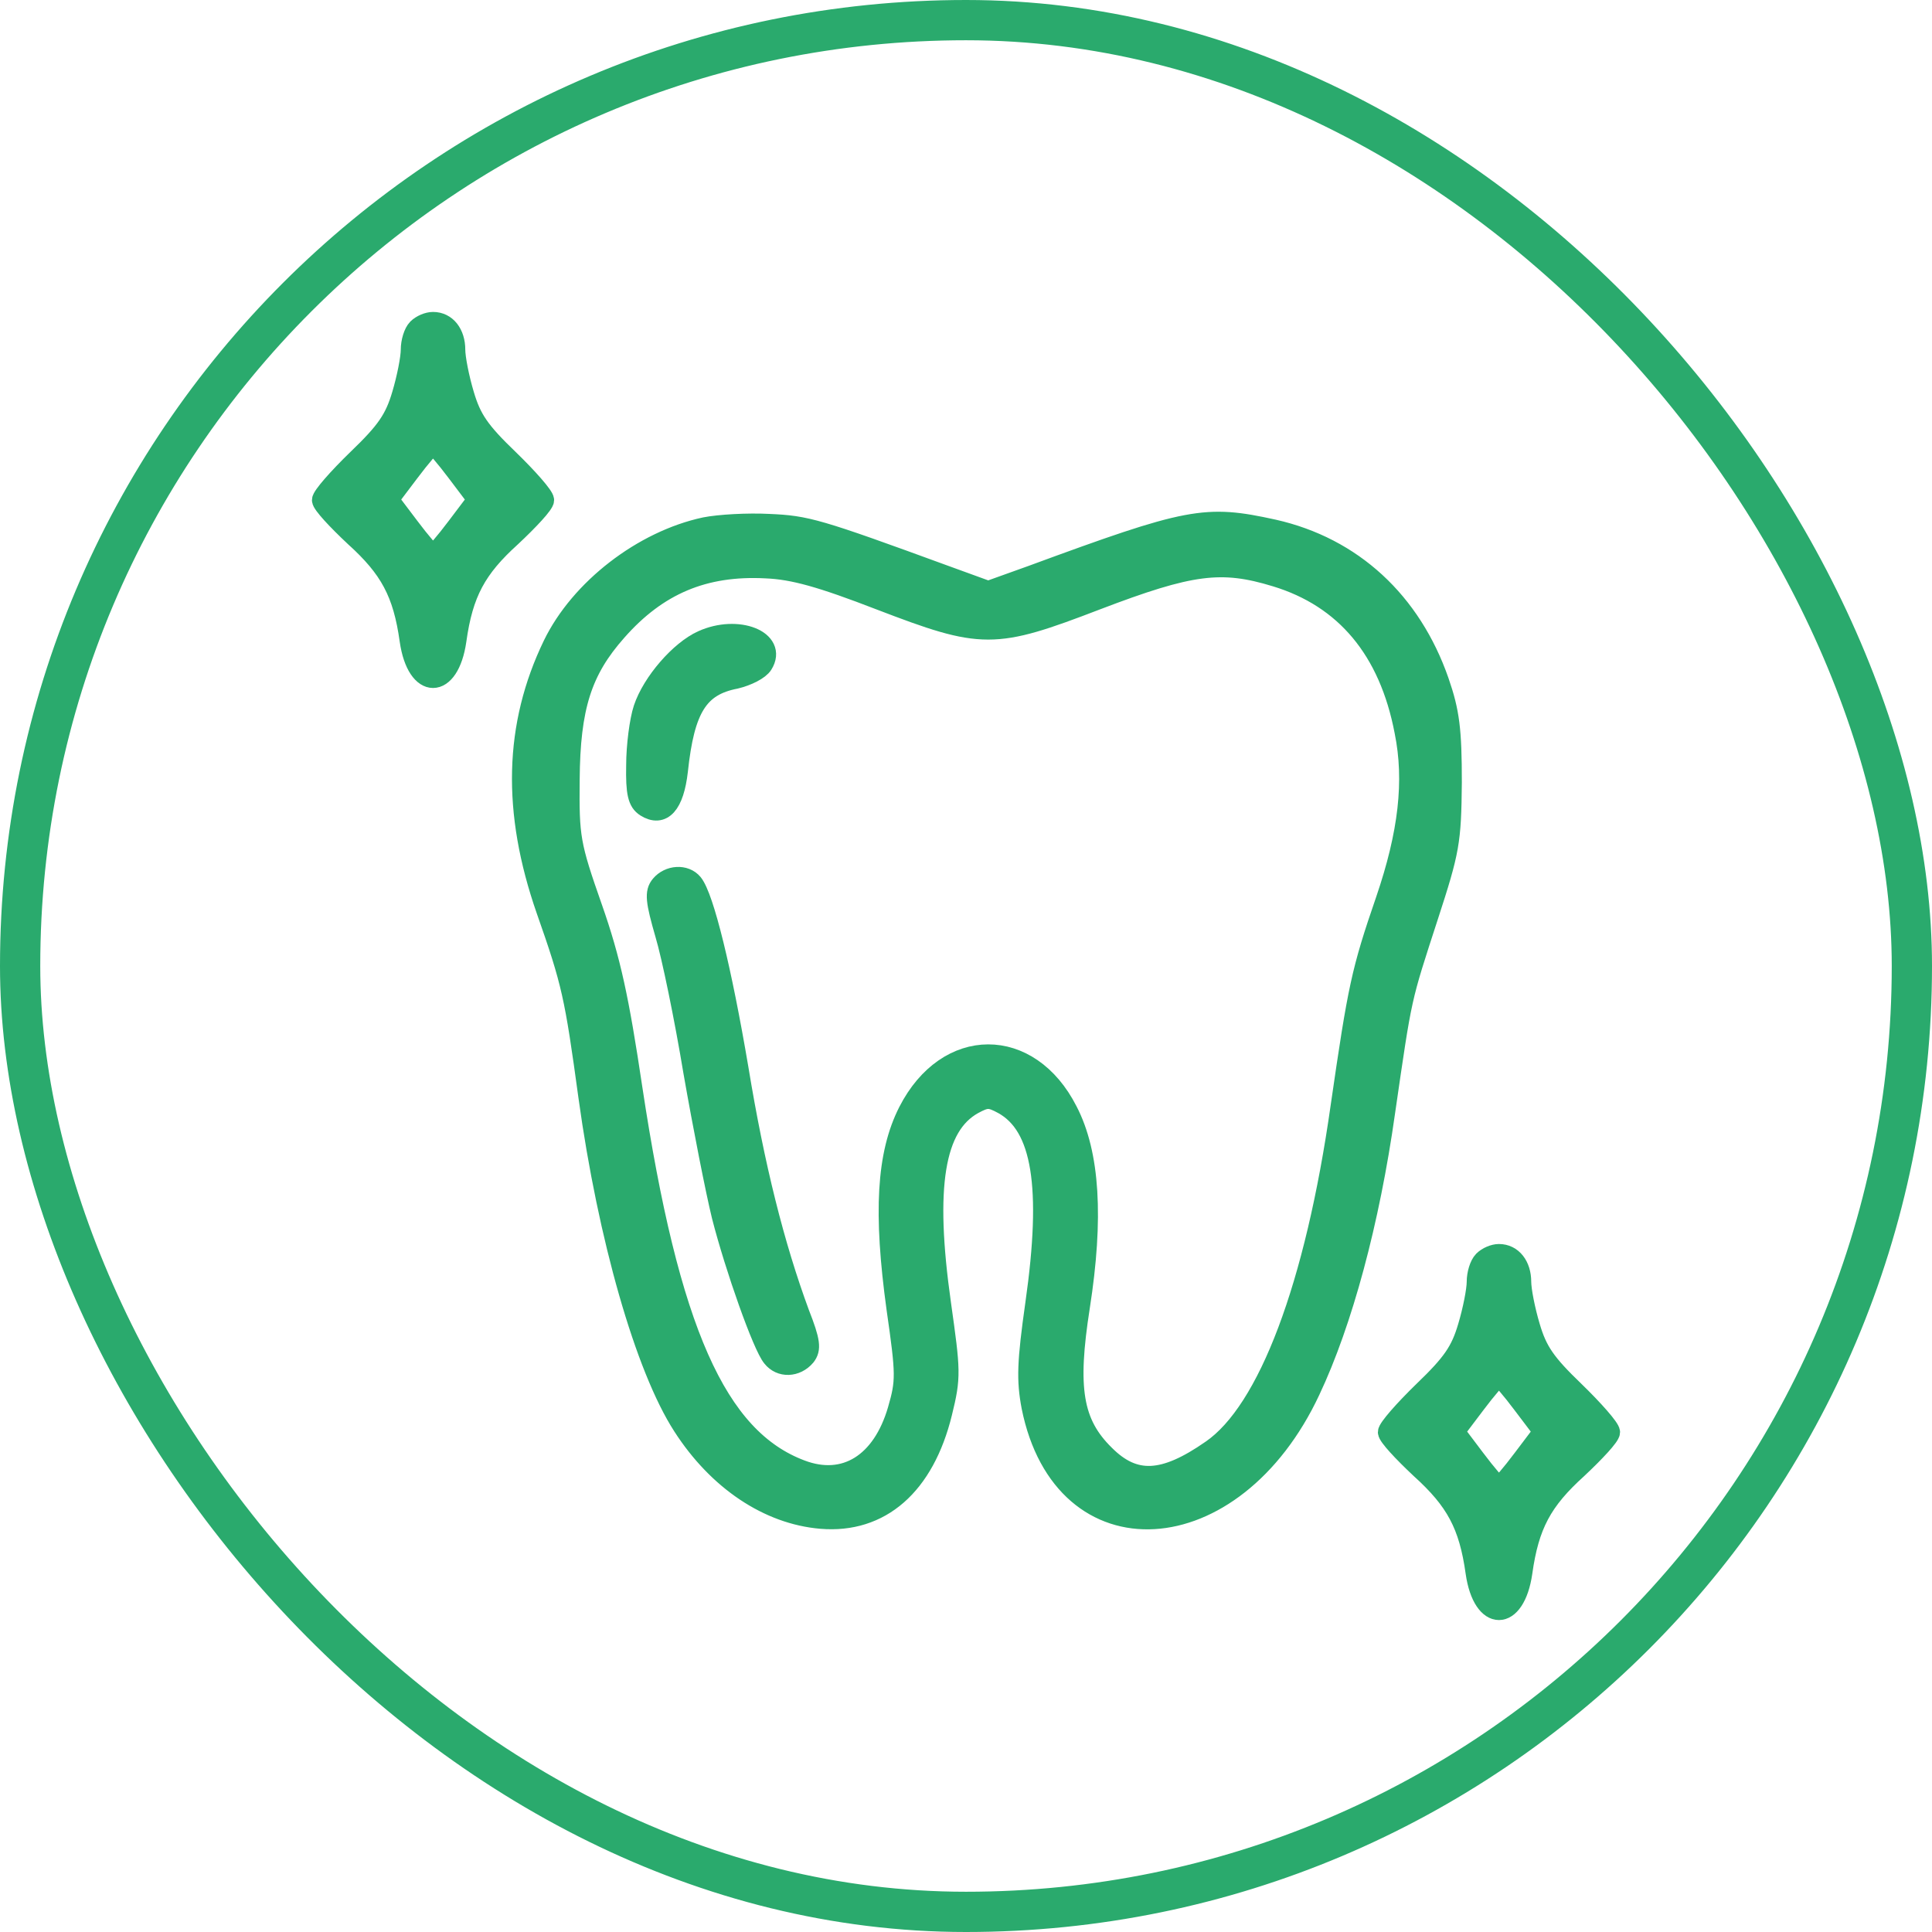
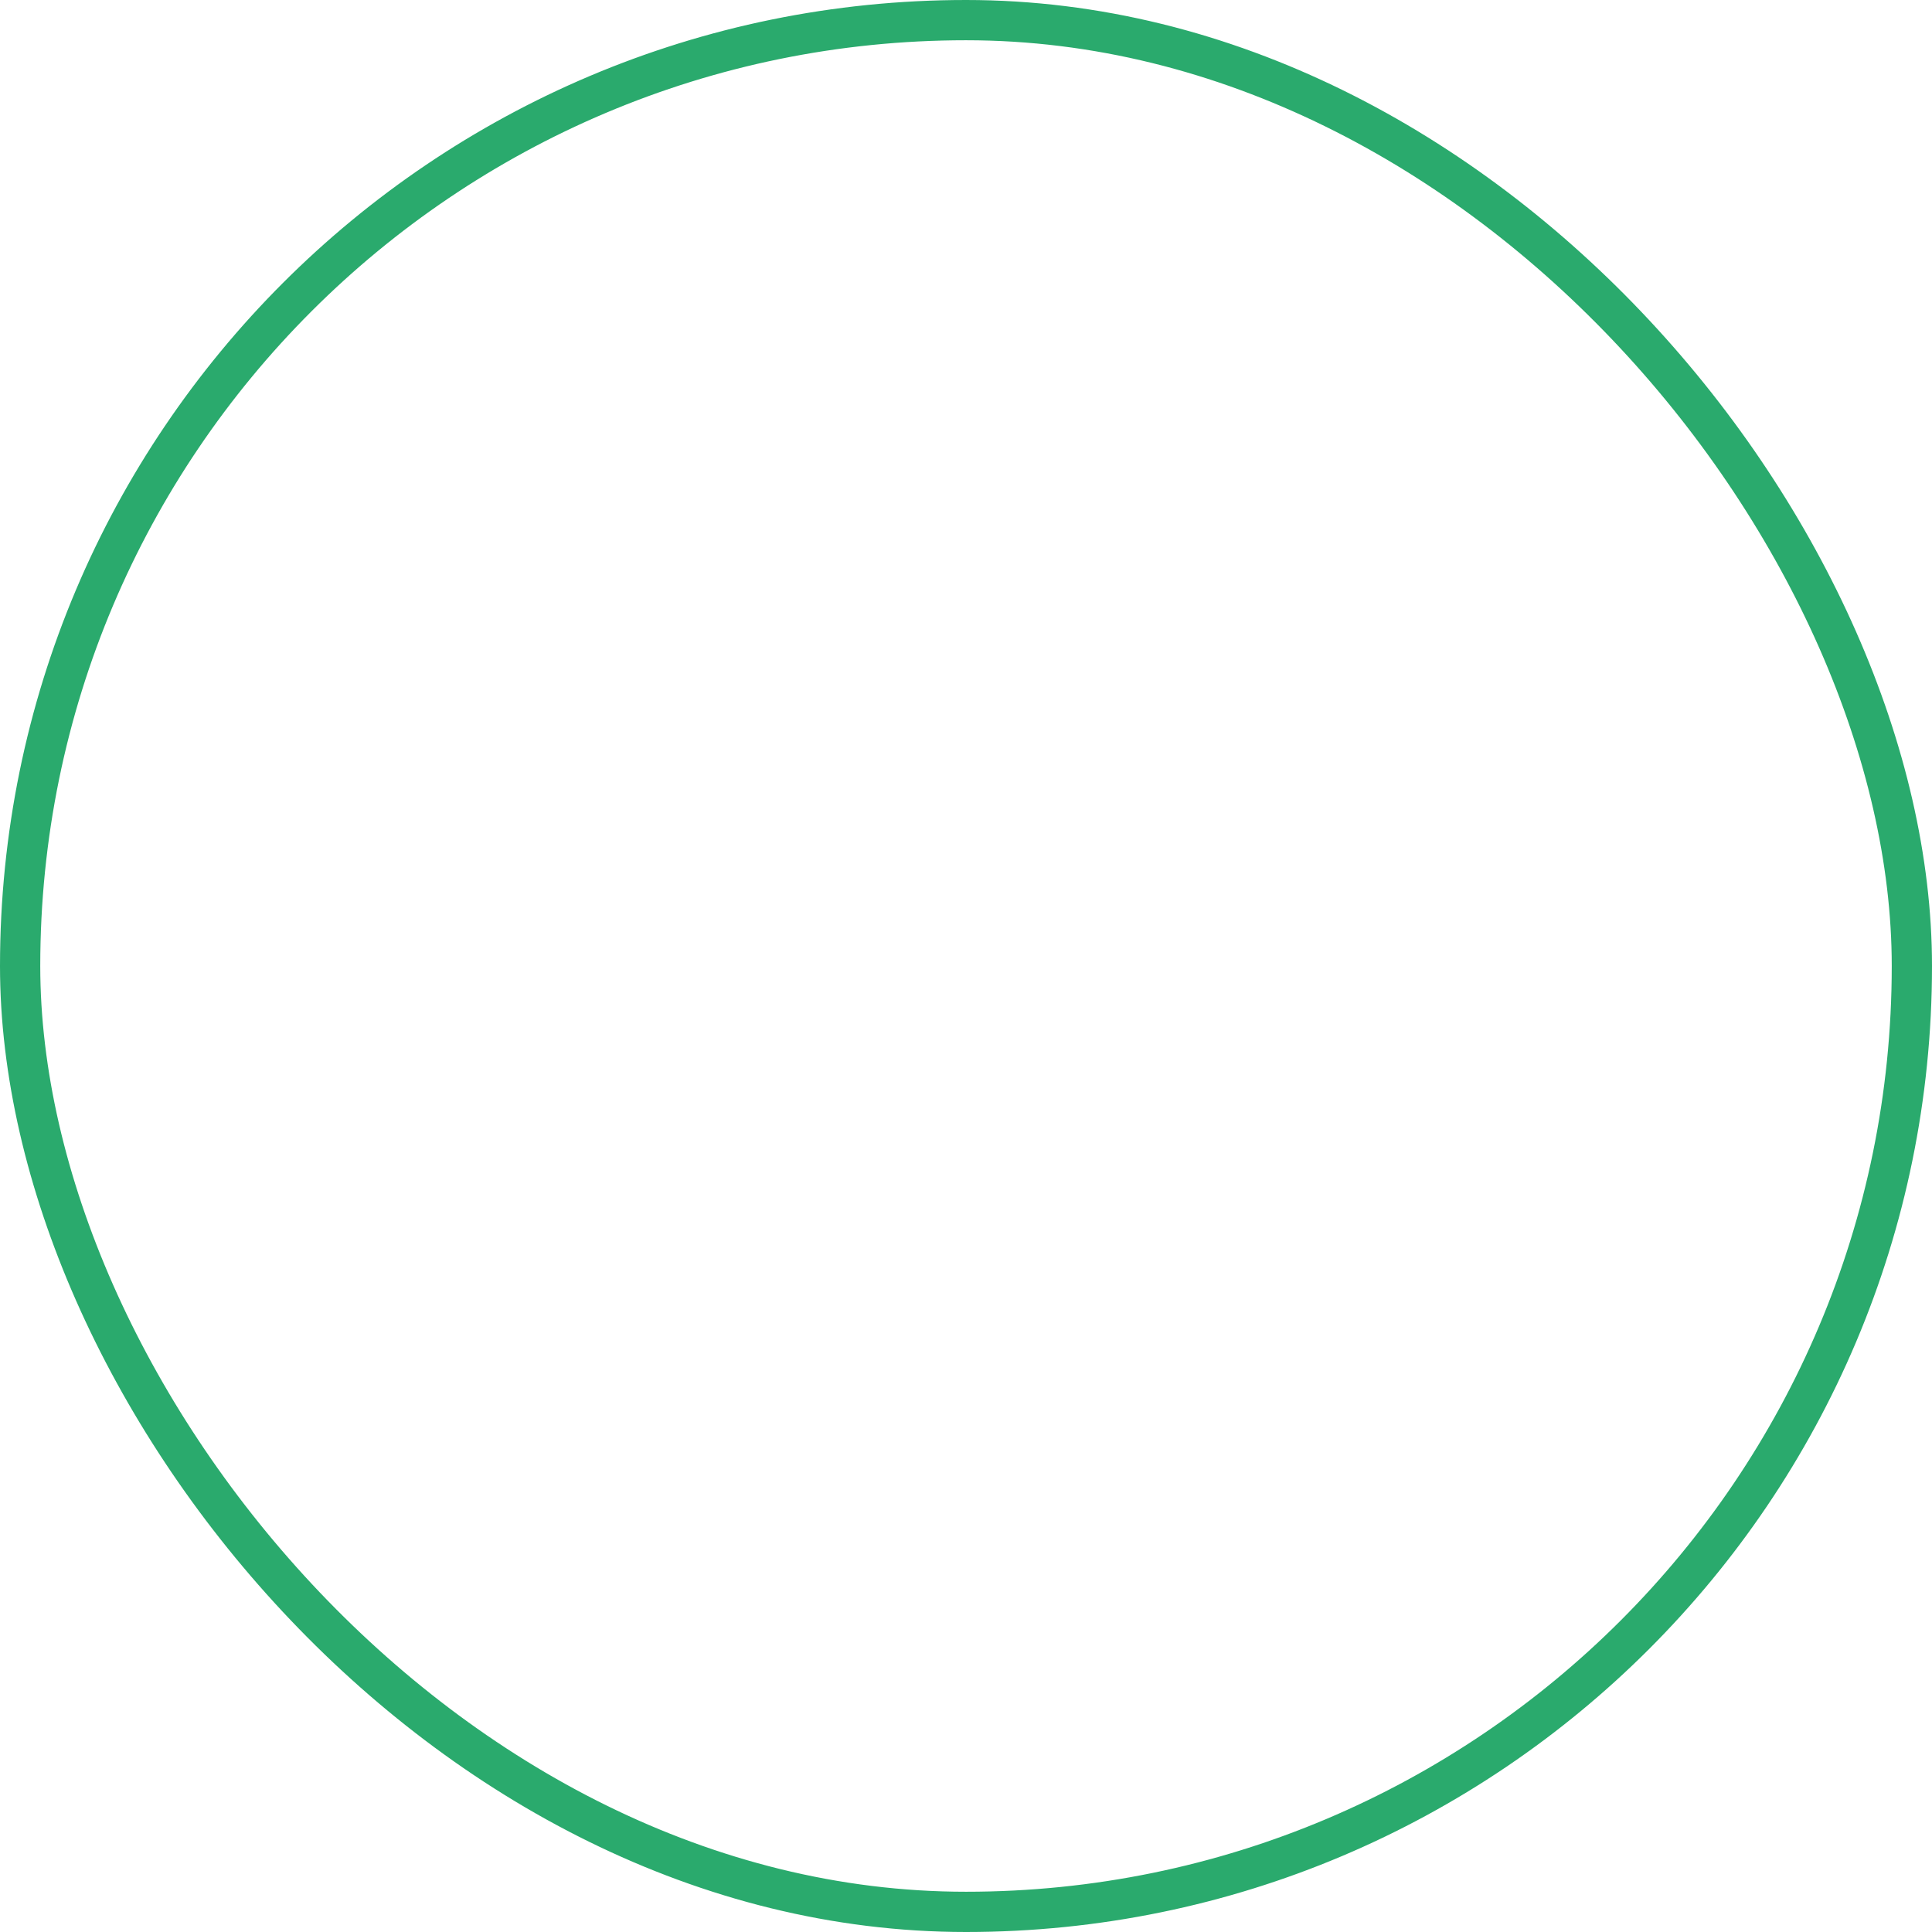
<svg xmlns="http://www.w3.org/2000/svg" width="48" height="48" viewBox="0 0 48 48" fill="none">
  <rect x="0.5" y="0.5" width="47" height="47" rx="23.5" stroke="#2AAA6D" />
-   <path d="M10.372 8.165C10.276 8.262 10.207 8.496 10.207 8.689C10.207 8.896 10.11 9.392 9.986 9.806C9.807 10.412 9.6 10.716 8.883 11.405C8.4 11.873 8 12.328 8 12.425C8 12.521 8.372 12.921 8.814 13.335C9.683 14.12 10.014 14.727 10.179 15.912C10.359 17.153 11.159 17.153 11.338 15.912C11.503 14.727 11.835 14.12 12.703 13.335C13.145 12.921 13.517 12.521 13.517 12.425C13.517 12.328 13.117 11.873 12.634 11.405C11.917 10.716 11.71 10.412 11.531 9.806C11.407 9.392 11.31 8.896 11.31 8.689C11.31 8.289 11.09 8 10.759 8C10.634 8 10.469 8.069 10.372 8.165ZM11.352 11.736L11.862 12.411L11.352 13.086C11.062 13.472 10.8 13.776 10.759 13.776C10.717 13.776 10.455 13.472 10.165 13.086L9.655 12.411L10.165 11.736C10.455 11.35 10.717 11.046 10.759 11.046C10.8 11.046 11.062 11.35 11.352 11.736Z" fill="#2AAA6D" stroke="#2AAA6D" stroke-width="0.5" />
-   <path d="M17.517 13.1C15.972 13.431 14.414 14.63 13.738 16.022C12.772 18.021 12.717 20.158 13.572 22.611C14.207 24.417 14.276 24.734 14.621 27.257C15.103 30.744 16.028 33.983 16.965 35.431C17.834 36.781 19.09 37.622 20.4 37.733C21.876 37.857 22.965 36.906 23.407 35.1C23.628 34.204 23.614 34.066 23.379 32.398C22.965 29.476 23.214 27.973 24.179 27.436C24.51 27.257 24.593 27.257 24.924 27.436C25.89 27.973 26.138 29.476 25.724 32.384C25.517 33.845 25.503 34.286 25.628 34.948C26.414 38.863 30.648 38.615 32.552 34.548C33.352 32.853 34.028 30.358 34.414 27.615C34.841 24.679 34.8 24.872 35.489 22.749C36.014 21.136 36.055 20.916 36.069 19.441C36.069 18.131 36.014 17.69 35.752 16.932C35.062 14.947 33.6 13.596 31.641 13.155C29.945 12.783 29.558 12.852 25.628 14.299L24.552 14.685L23.49 14.299C20.29 13.128 20.041 13.059 19.103 13.018C18.579 12.99 17.862 13.031 17.517 13.1ZM21.862 14.906C24.414 15.885 24.69 15.885 27.241 14.906C29.586 14.01 30.345 13.914 31.696 14.327C33.421 14.851 34.51 16.146 34.896 18.173C35.145 19.4 34.993 20.709 34.428 22.363C33.821 24.128 33.738 24.527 33.31 27.477C32.676 31.957 31.503 35.058 30.096 36.023C28.91 36.85 28.179 36.878 27.448 36.147C26.648 35.362 26.51 34.493 26.828 32.467C27.172 30.262 27.076 28.663 26.524 27.601C25.572 25.727 23.531 25.727 22.566 27.615C22.027 28.676 21.945 30.124 22.276 32.522C22.51 34.149 22.51 34.314 22.303 35.031C21.917 36.354 20.993 36.933 19.903 36.52C17.807 35.734 16.621 33.06 15.71 27.036C15.379 24.817 15.172 23.852 14.717 22.556C14.165 20.985 14.138 20.806 14.152 19.372C14.165 17.566 14.455 16.657 15.324 15.678C16.331 14.534 17.49 14.037 19.035 14.12C19.71 14.148 20.4 14.341 21.862 14.906Z" fill="#2AAA6D" stroke="#2AAA6D" stroke-width="0.5" />
-   <path d="M17.448 15.912C16.897 16.16 16.207 16.946 15.986 17.607C15.89 17.897 15.807 18.531 15.807 19.013C15.793 19.703 15.848 19.923 16.041 20.047C16.455 20.309 16.745 19.992 16.841 19.151C17.007 17.594 17.352 17.042 18.276 16.863C18.566 16.794 18.869 16.642 18.952 16.505C19.324 15.912 18.331 15.512 17.448 15.912Z" fill="#2AAA6D" stroke="#2AAA6D" stroke-width="0.5" />
-   <path d="M16.414 21.991C16.262 22.17 16.29 22.391 16.524 23.204C16.69 23.756 17.007 25.299 17.228 26.636C17.462 27.974 17.779 29.586 17.931 30.206C18.262 31.502 18.952 33.446 19.186 33.721C19.393 33.983 19.779 33.97 20.014 33.694C20.152 33.515 20.138 33.336 19.862 32.633C19.241 30.951 18.745 28.98 18.345 26.54C17.931 24.1 17.49 22.294 17.214 21.95C17.021 21.715 16.621 21.743 16.414 21.991Z" fill="#2AAA6D" stroke="#2AAA6D" stroke-width="0.5" />
-   <path d="M36.855 31.323C36.759 31.419 36.69 31.654 36.69 31.847C36.69 32.053 36.593 32.55 36.469 32.963C36.29 33.57 36.083 33.873 35.365 34.562C34.883 35.031 34.483 35.486 34.483 35.582C34.483 35.679 34.855 36.078 35.297 36.492C36.166 37.278 36.497 37.884 36.662 39.07C36.841 40.31 37.641 40.31 37.821 39.07C37.986 37.884 38.317 37.278 39.186 36.492C39.628 36.078 40 35.679 40 35.582C40 35.486 39.6 35.031 39.117 34.562C38.4 33.873 38.193 33.57 38.014 32.963C37.89 32.55 37.793 32.053 37.793 31.847C37.793 31.447 37.572 31.157 37.241 31.157C37.117 31.157 36.952 31.226 36.855 31.323ZM37.834 34.893L38.345 35.568L37.834 36.244C37.545 36.63 37.283 36.933 37.241 36.933C37.2 36.933 36.938 36.63 36.648 36.244L36.138 35.568L36.648 34.893C36.938 34.507 37.2 34.204 37.241 34.204C37.283 34.204 37.545 34.507 37.834 34.893Z" fill="#2AAA6D" stroke="#2AAA6D" stroke-width="0.5" />
</svg>